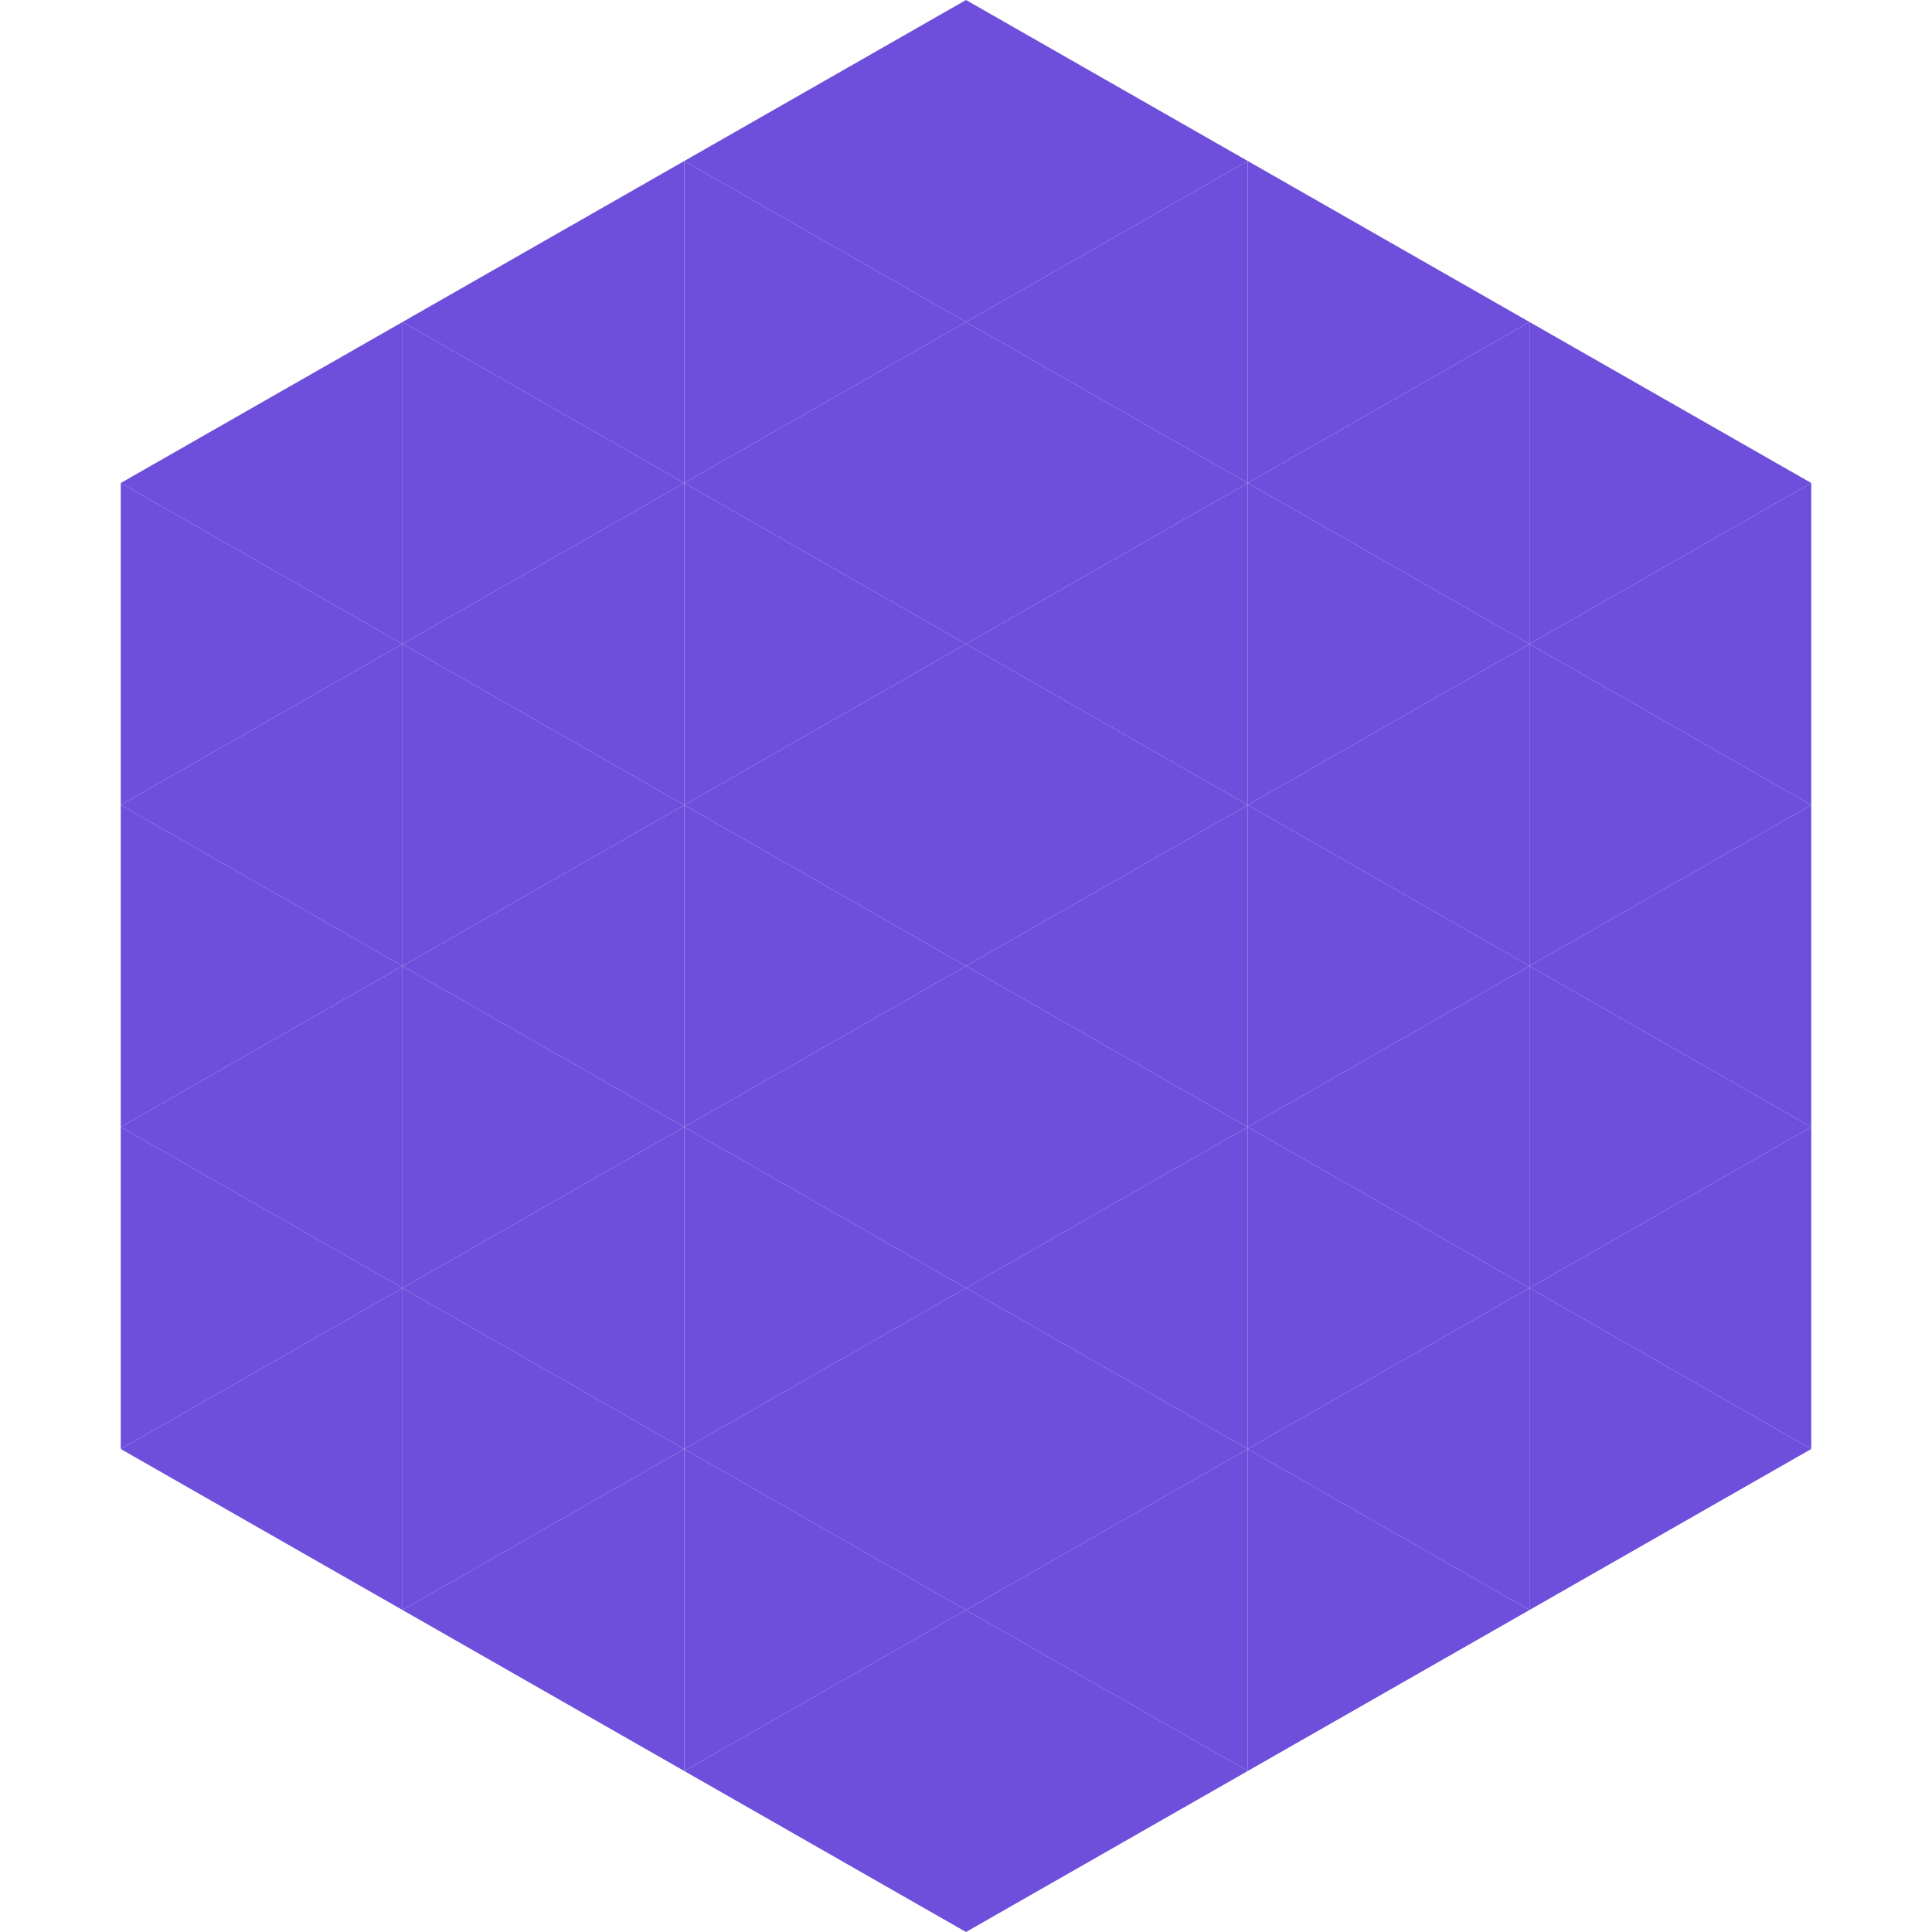
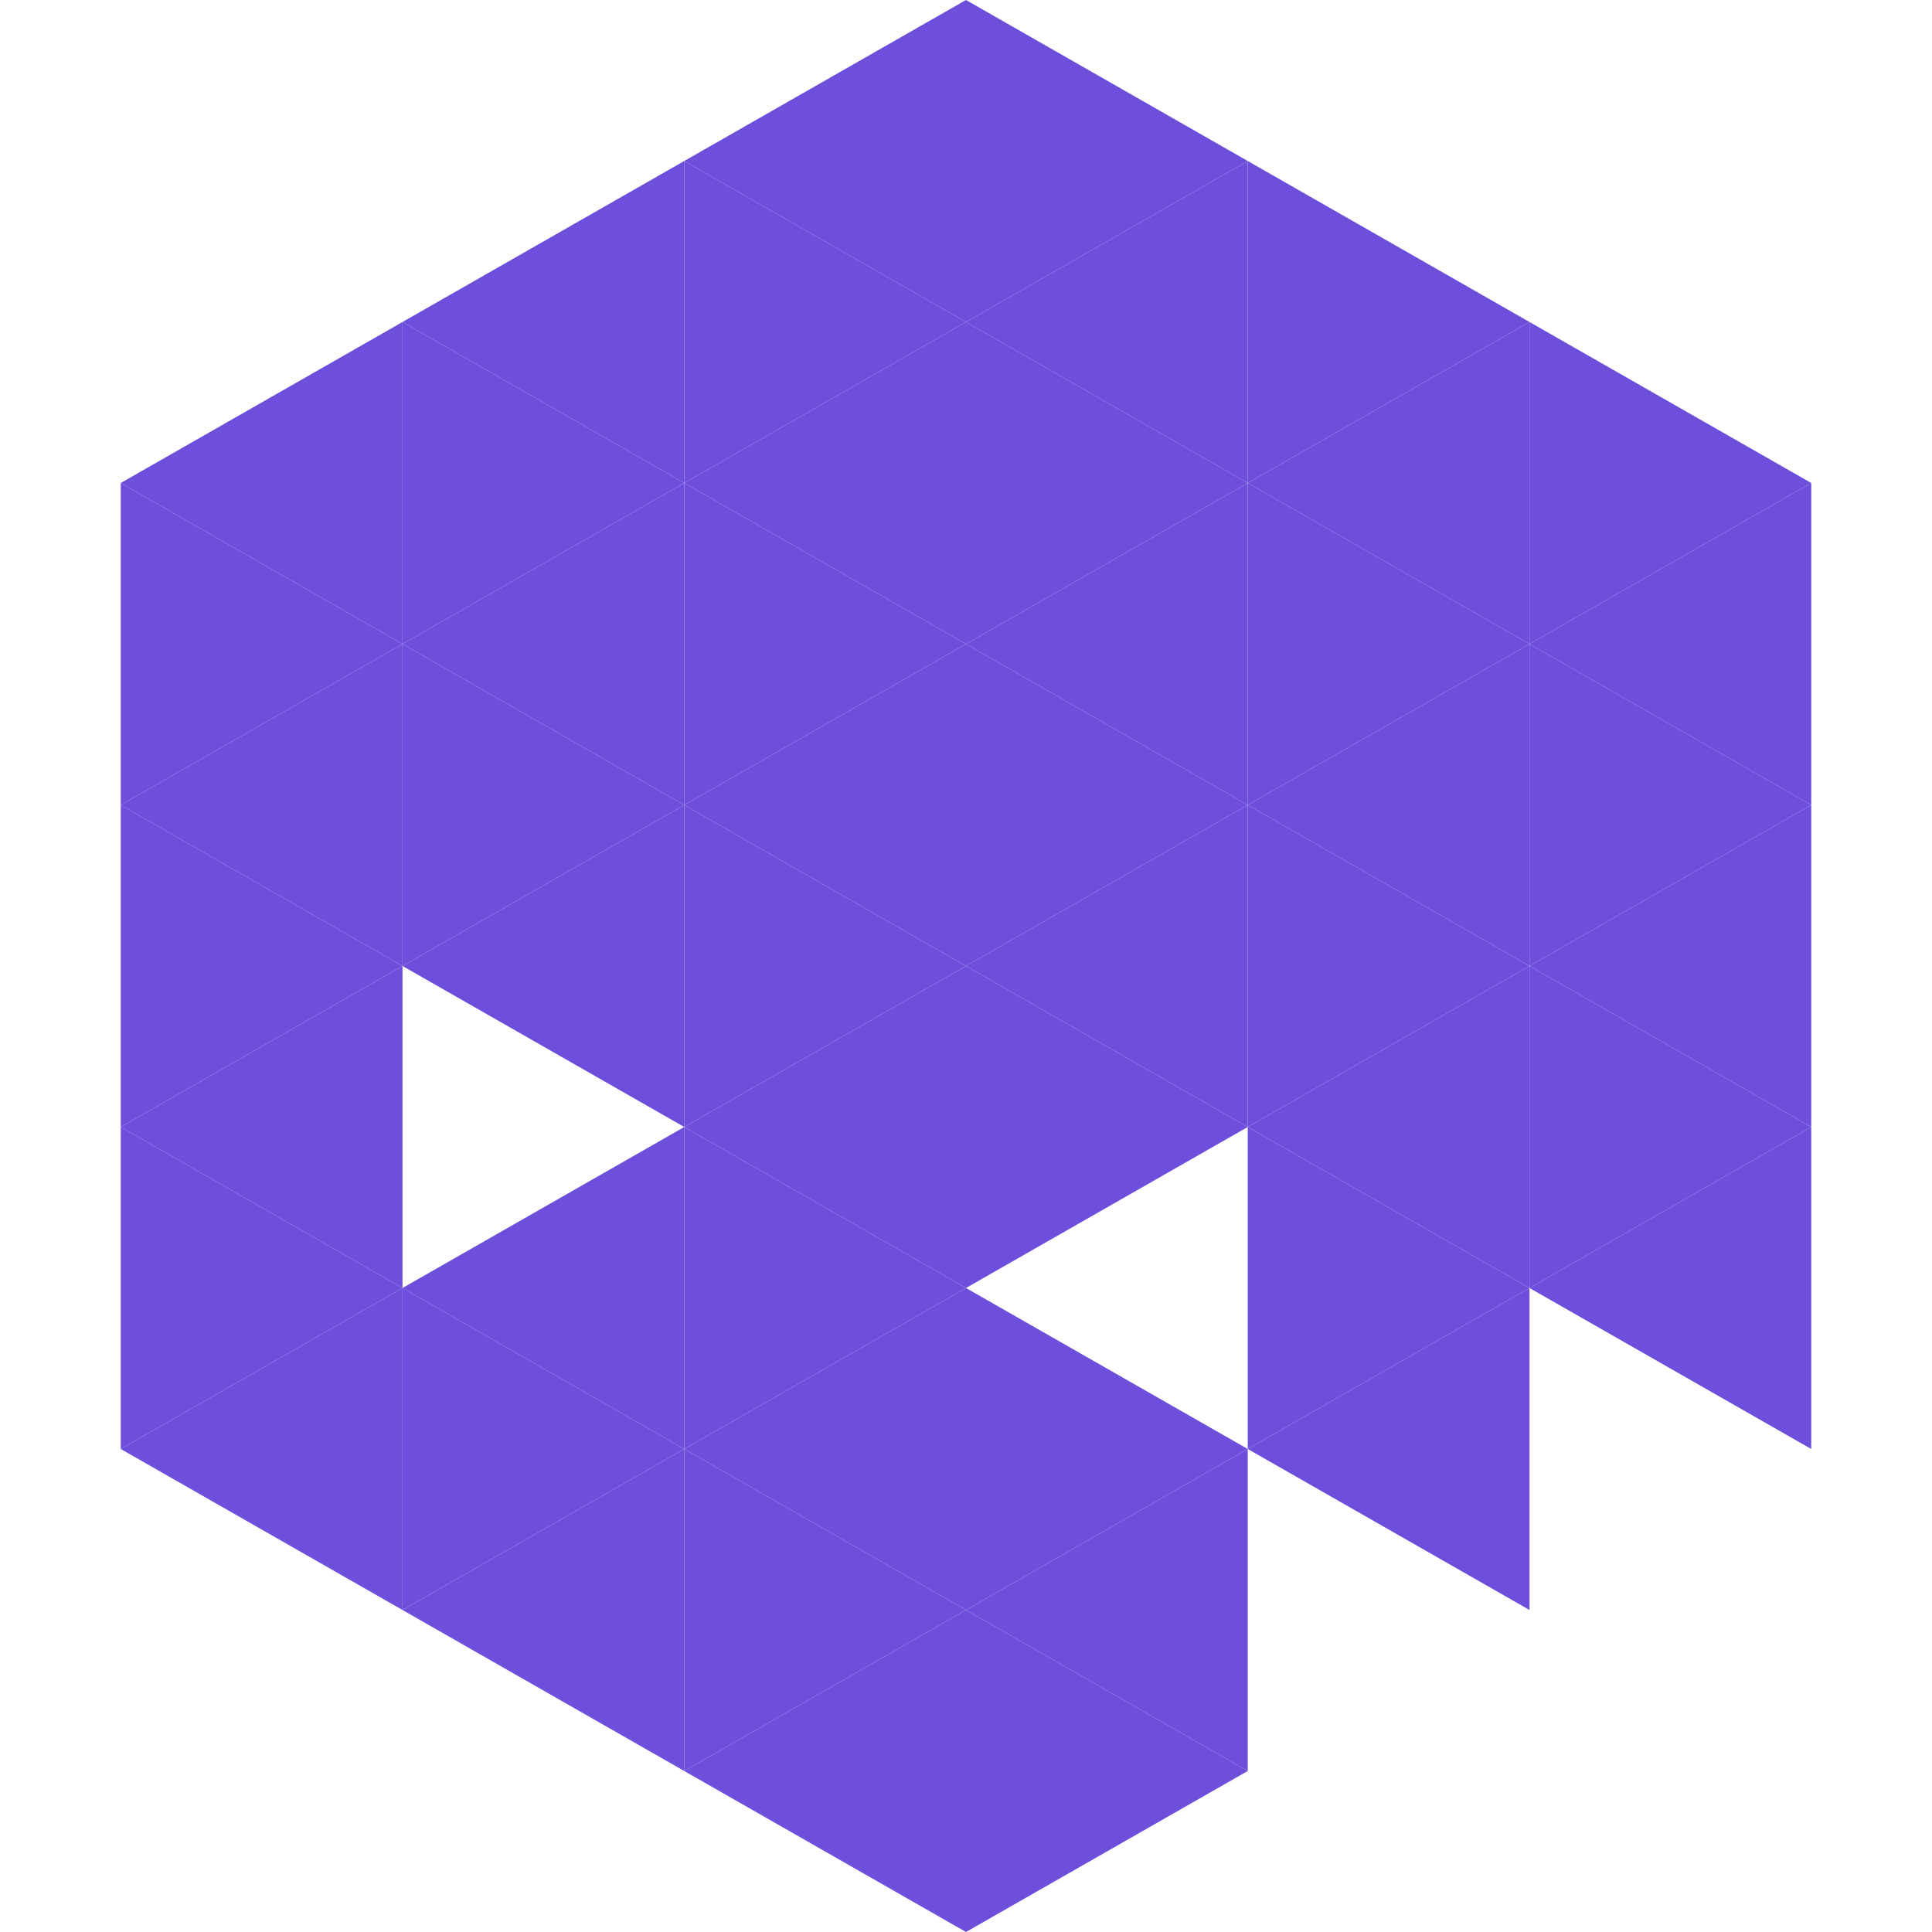
<svg xmlns="http://www.w3.org/2000/svg" width="240" height="240">
  <polygon points="50,40 15,60 50,80" style="fill:rgb(109,79,220)" />
  <polygon points="190,40 225,60 190,80" style="fill:rgb(109,79,220)" />
  <polygon points="15,60 50,80 15,100" style="fill:rgb(109,79,220)" />
  <polygon points="225,60 190,80 225,100" style="fill:rgb(109,79,220)" />
  <polygon points="50,80 15,100 50,120" style="fill:rgb(109,79,220)" />
  <polygon points="190,80 225,100 190,120" style="fill:rgb(109,79,220)" />
  <polygon points="15,100 50,120 15,140" style="fill:rgb(109,79,220)" />
  <polygon points="225,100 190,120 225,140" style="fill:rgb(109,79,220)" />
  <polygon points="50,120 15,140 50,160" style="fill:rgb(109,79,220)" />
  <polygon points="190,120 225,140 190,160" style="fill:rgb(109,79,220)" />
  <polygon points="15,140 50,160 15,180" style="fill:rgb(109,79,220)" />
  <polygon points="225,140 190,160 225,180" style="fill:rgb(109,79,220)" />
  <polygon points="50,160 15,180 50,200" style="fill:rgb(109,79,220)" />
-   <polygon points="190,160 225,180 190,200" style="fill:rgb(109,79,220)" />
  <polygon points="15,180 50,200 15,220" style="fill:rgb(255,255,255); fill-opacity:0" />
  <polygon points="225,180 190,200 225,220" style="fill:rgb(255,255,255); fill-opacity:0" />
  <polygon points="50,0 85,20 50,40" style="fill:rgb(255,255,255); fill-opacity:0" />
  <polygon points="190,0 155,20 190,40" style="fill:rgb(255,255,255); fill-opacity:0" />
  <polygon points="85,20 50,40 85,60" style="fill:rgb(109,79,220)" />
  <polygon points="155,20 190,40 155,60" style="fill:rgb(109,79,220)" />
  <polygon points="50,40 85,60 50,80" style="fill:rgb(109,79,220)" />
  <polygon points="190,40 155,60 190,80" style="fill:rgb(109,79,220)" />
  <polygon points="85,60 50,80 85,100" style="fill:rgb(109,79,220)" />
  <polygon points="155,60 190,80 155,100" style="fill:rgb(109,79,220)" />
  <polygon points="50,80 85,100 50,120" style="fill:rgb(109,79,220)" />
  <polygon points="190,80 155,100 190,120" style="fill:rgb(109,79,220)" />
  <polygon points="85,100 50,120 85,140" style="fill:rgb(109,79,220)" />
  <polygon points="155,100 190,120 155,140" style="fill:rgb(109,79,220)" />
-   <polygon points="50,120 85,140 50,160" style="fill:rgb(109,79,220)" />
  <polygon points="190,120 155,140 190,160" style="fill:rgb(109,79,220)" />
  <polygon points="85,140 50,160 85,180" style="fill:rgb(109,79,220)" />
  <polygon points="155,140 190,160 155,180" style="fill:rgb(109,79,220)" />
  <polygon points="50,160 85,180 50,200" style="fill:rgb(109,79,220)" />
  <polygon points="190,160 155,180 190,200" style="fill:rgb(109,79,220)" />
  <polygon points="85,180 50,200 85,220" style="fill:rgb(109,79,220)" />
-   <polygon points="155,180 190,200 155,220" style="fill:rgb(109,79,220)" />
  <polygon points="120,0 85,20 120,40" style="fill:rgb(109,79,220)" />
  <polygon points="120,0 155,20 120,40" style="fill:rgb(109,79,220)" />
  <polygon points="85,20 120,40 85,60" style="fill:rgb(109,79,220)" />
  <polygon points="155,20 120,40 155,60" style="fill:rgb(109,79,220)" />
  <polygon points="120,40 85,60 120,80" style="fill:rgb(109,79,220)" />
  <polygon points="120,40 155,60 120,80" style="fill:rgb(109,79,220)" />
  <polygon points="85,60 120,80 85,100" style="fill:rgb(109,79,220)" />
  <polygon points="155,60 120,80 155,100" style="fill:rgb(109,79,220)" />
  <polygon points="120,80 85,100 120,120" style="fill:rgb(109,79,220)" />
  <polygon points="120,80 155,100 120,120" style="fill:rgb(109,79,220)" />
  <polygon points="85,100 120,120 85,140" style="fill:rgb(109,79,220)" />
  <polygon points="155,100 120,120 155,140" style="fill:rgb(109,79,220)" />
  <polygon points="120,120 85,140 120,160" style="fill:rgb(109,79,220)" />
  <polygon points="120,120 155,140 120,160" style="fill:rgb(109,79,220)" />
  <polygon points="85,140 120,160 85,180" style="fill:rgb(109,79,220)" />
-   <polygon points="155,140 120,160 155,180" style="fill:rgb(109,79,220)" />
  <polygon points="120,160 85,180 120,200" style="fill:rgb(109,79,220)" />
  <polygon points="120,160 155,180 120,200" style="fill:rgb(109,79,220)" />
  <polygon points="85,180 120,200 85,220" style="fill:rgb(109,79,220)" />
  <polygon points="155,180 120,200 155,220" style="fill:rgb(109,79,220)" />
  <polygon points="120,200 85,220 120,240" style="fill:rgb(109,79,220)" />
  <polygon points="120,200 155,220 120,240" style="fill:rgb(109,79,220)" />
  <polygon points="85,220 120,240 85,260" style="fill:rgb(255,255,255); fill-opacity:0" />
  <polygon points="155,220 120,240 155,260" style="fill:rgb(255,255,255); fill-opacity:0" />
</svg>